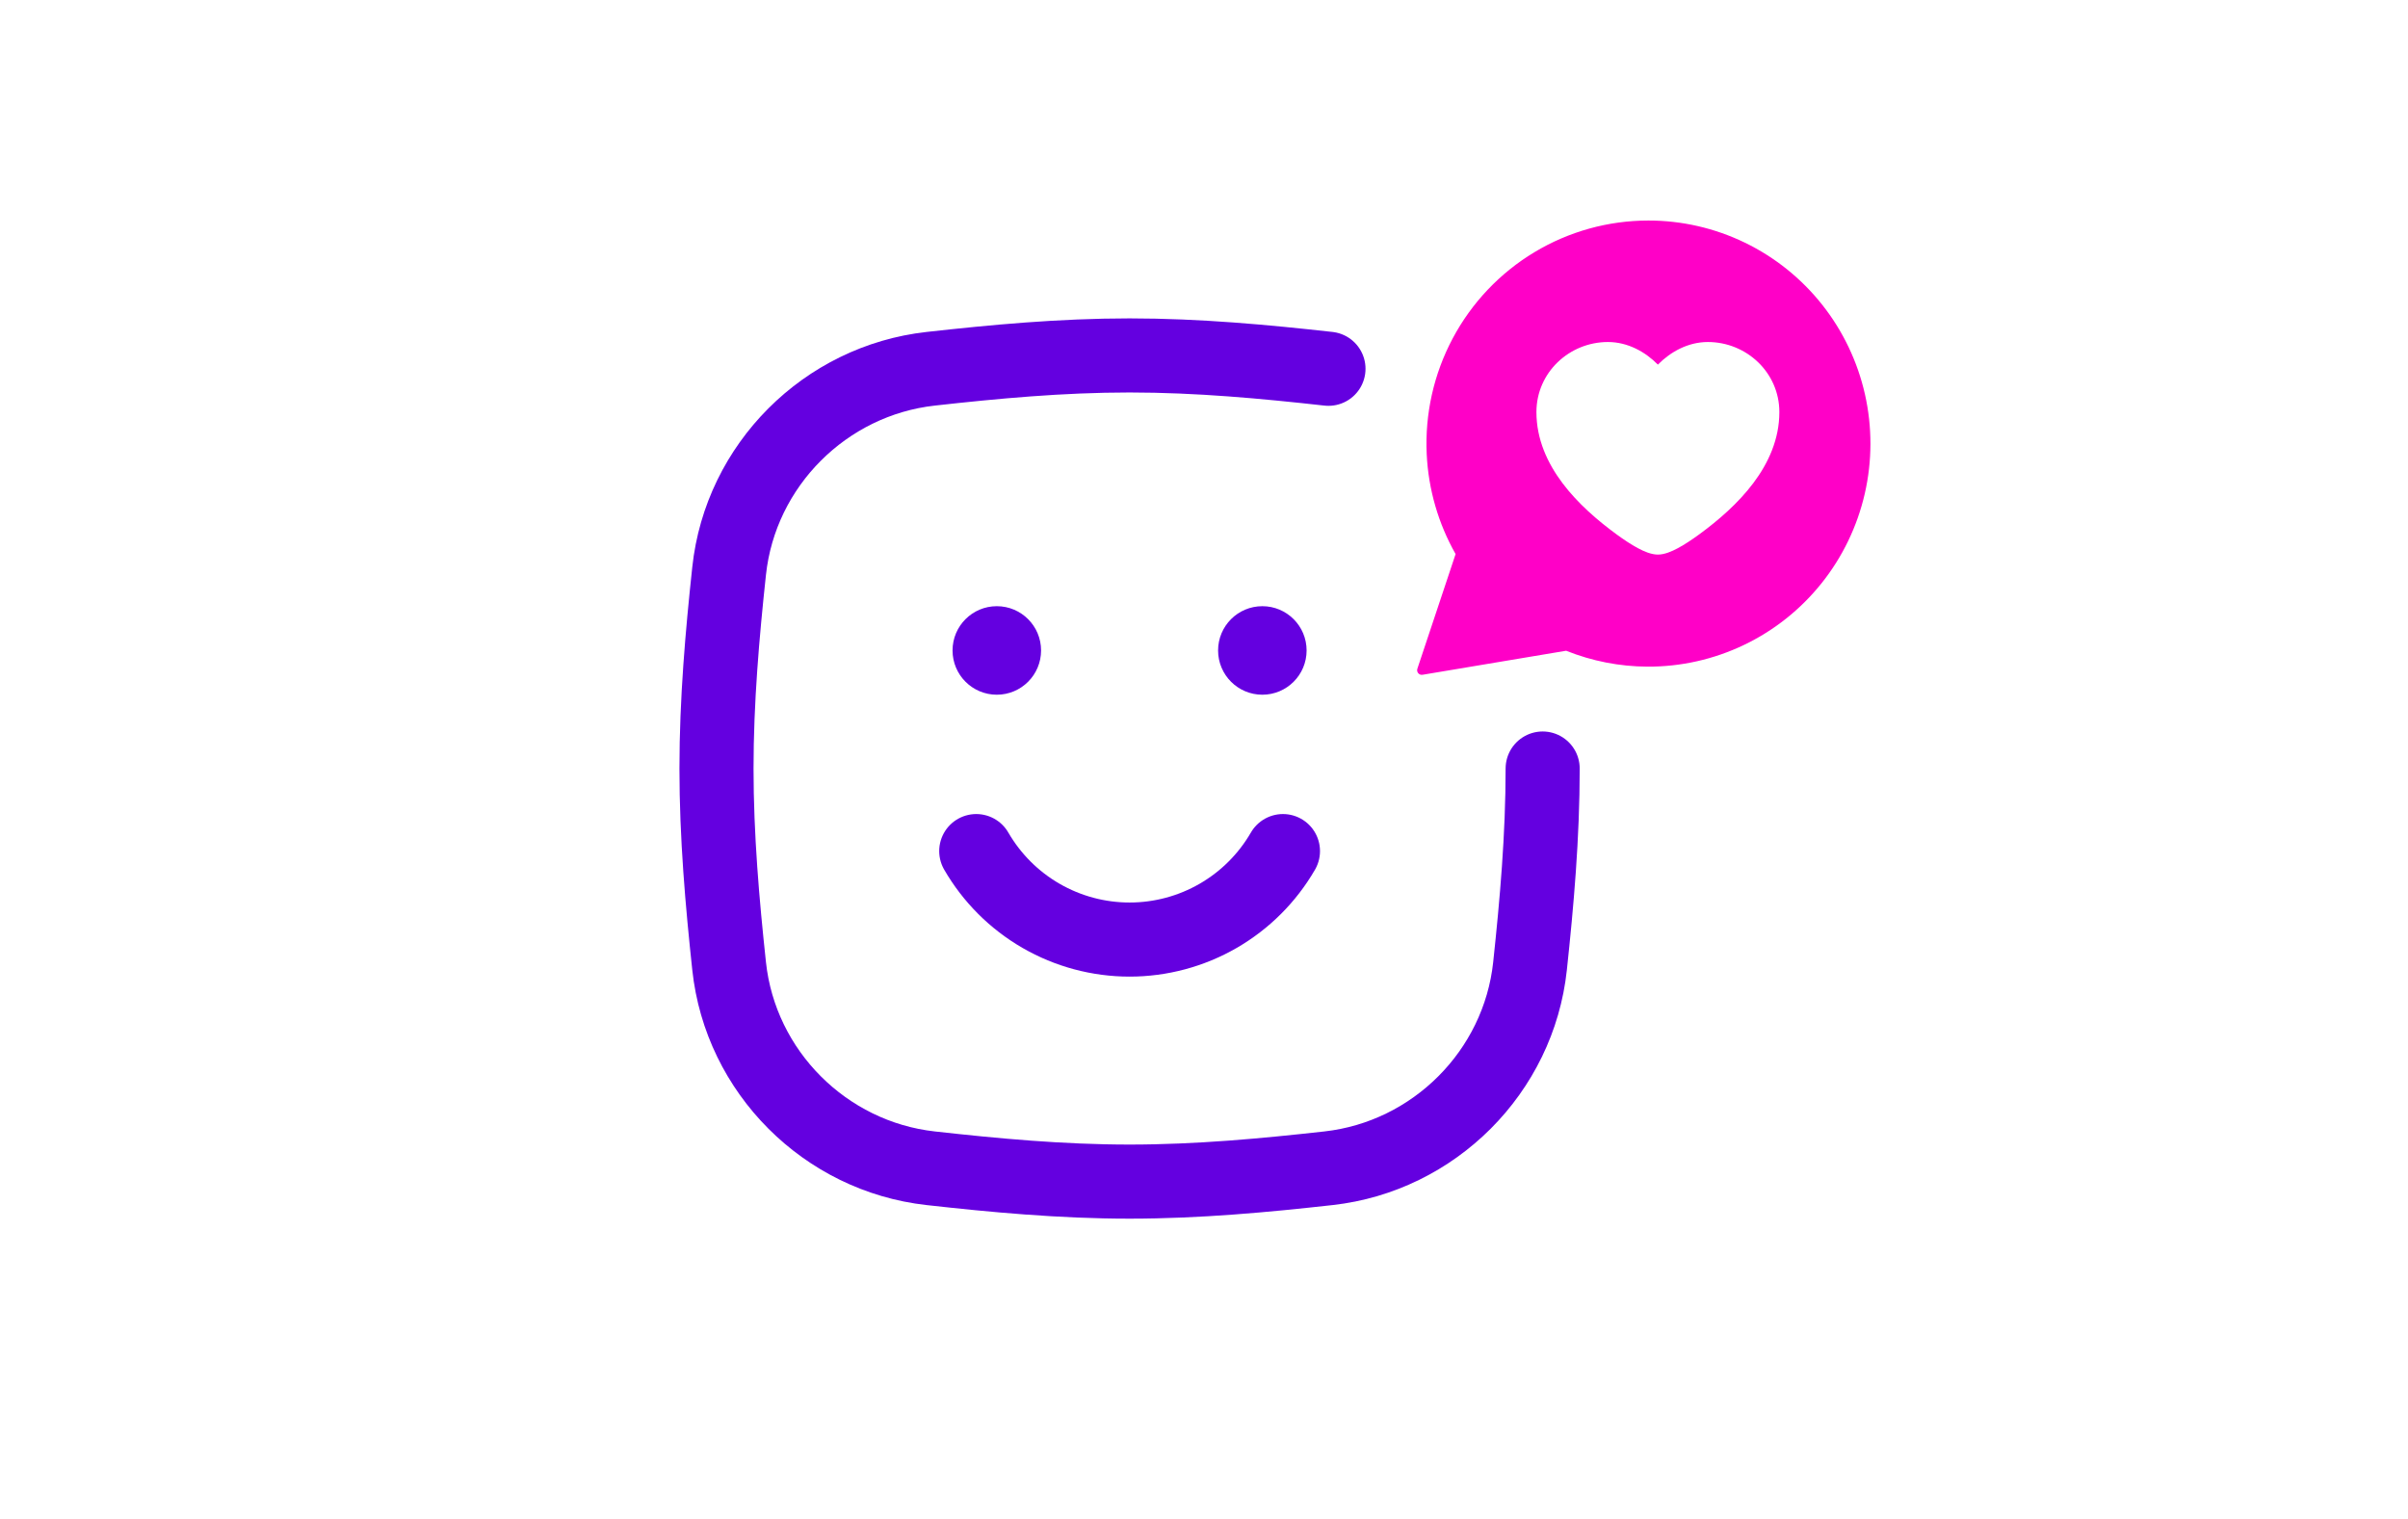
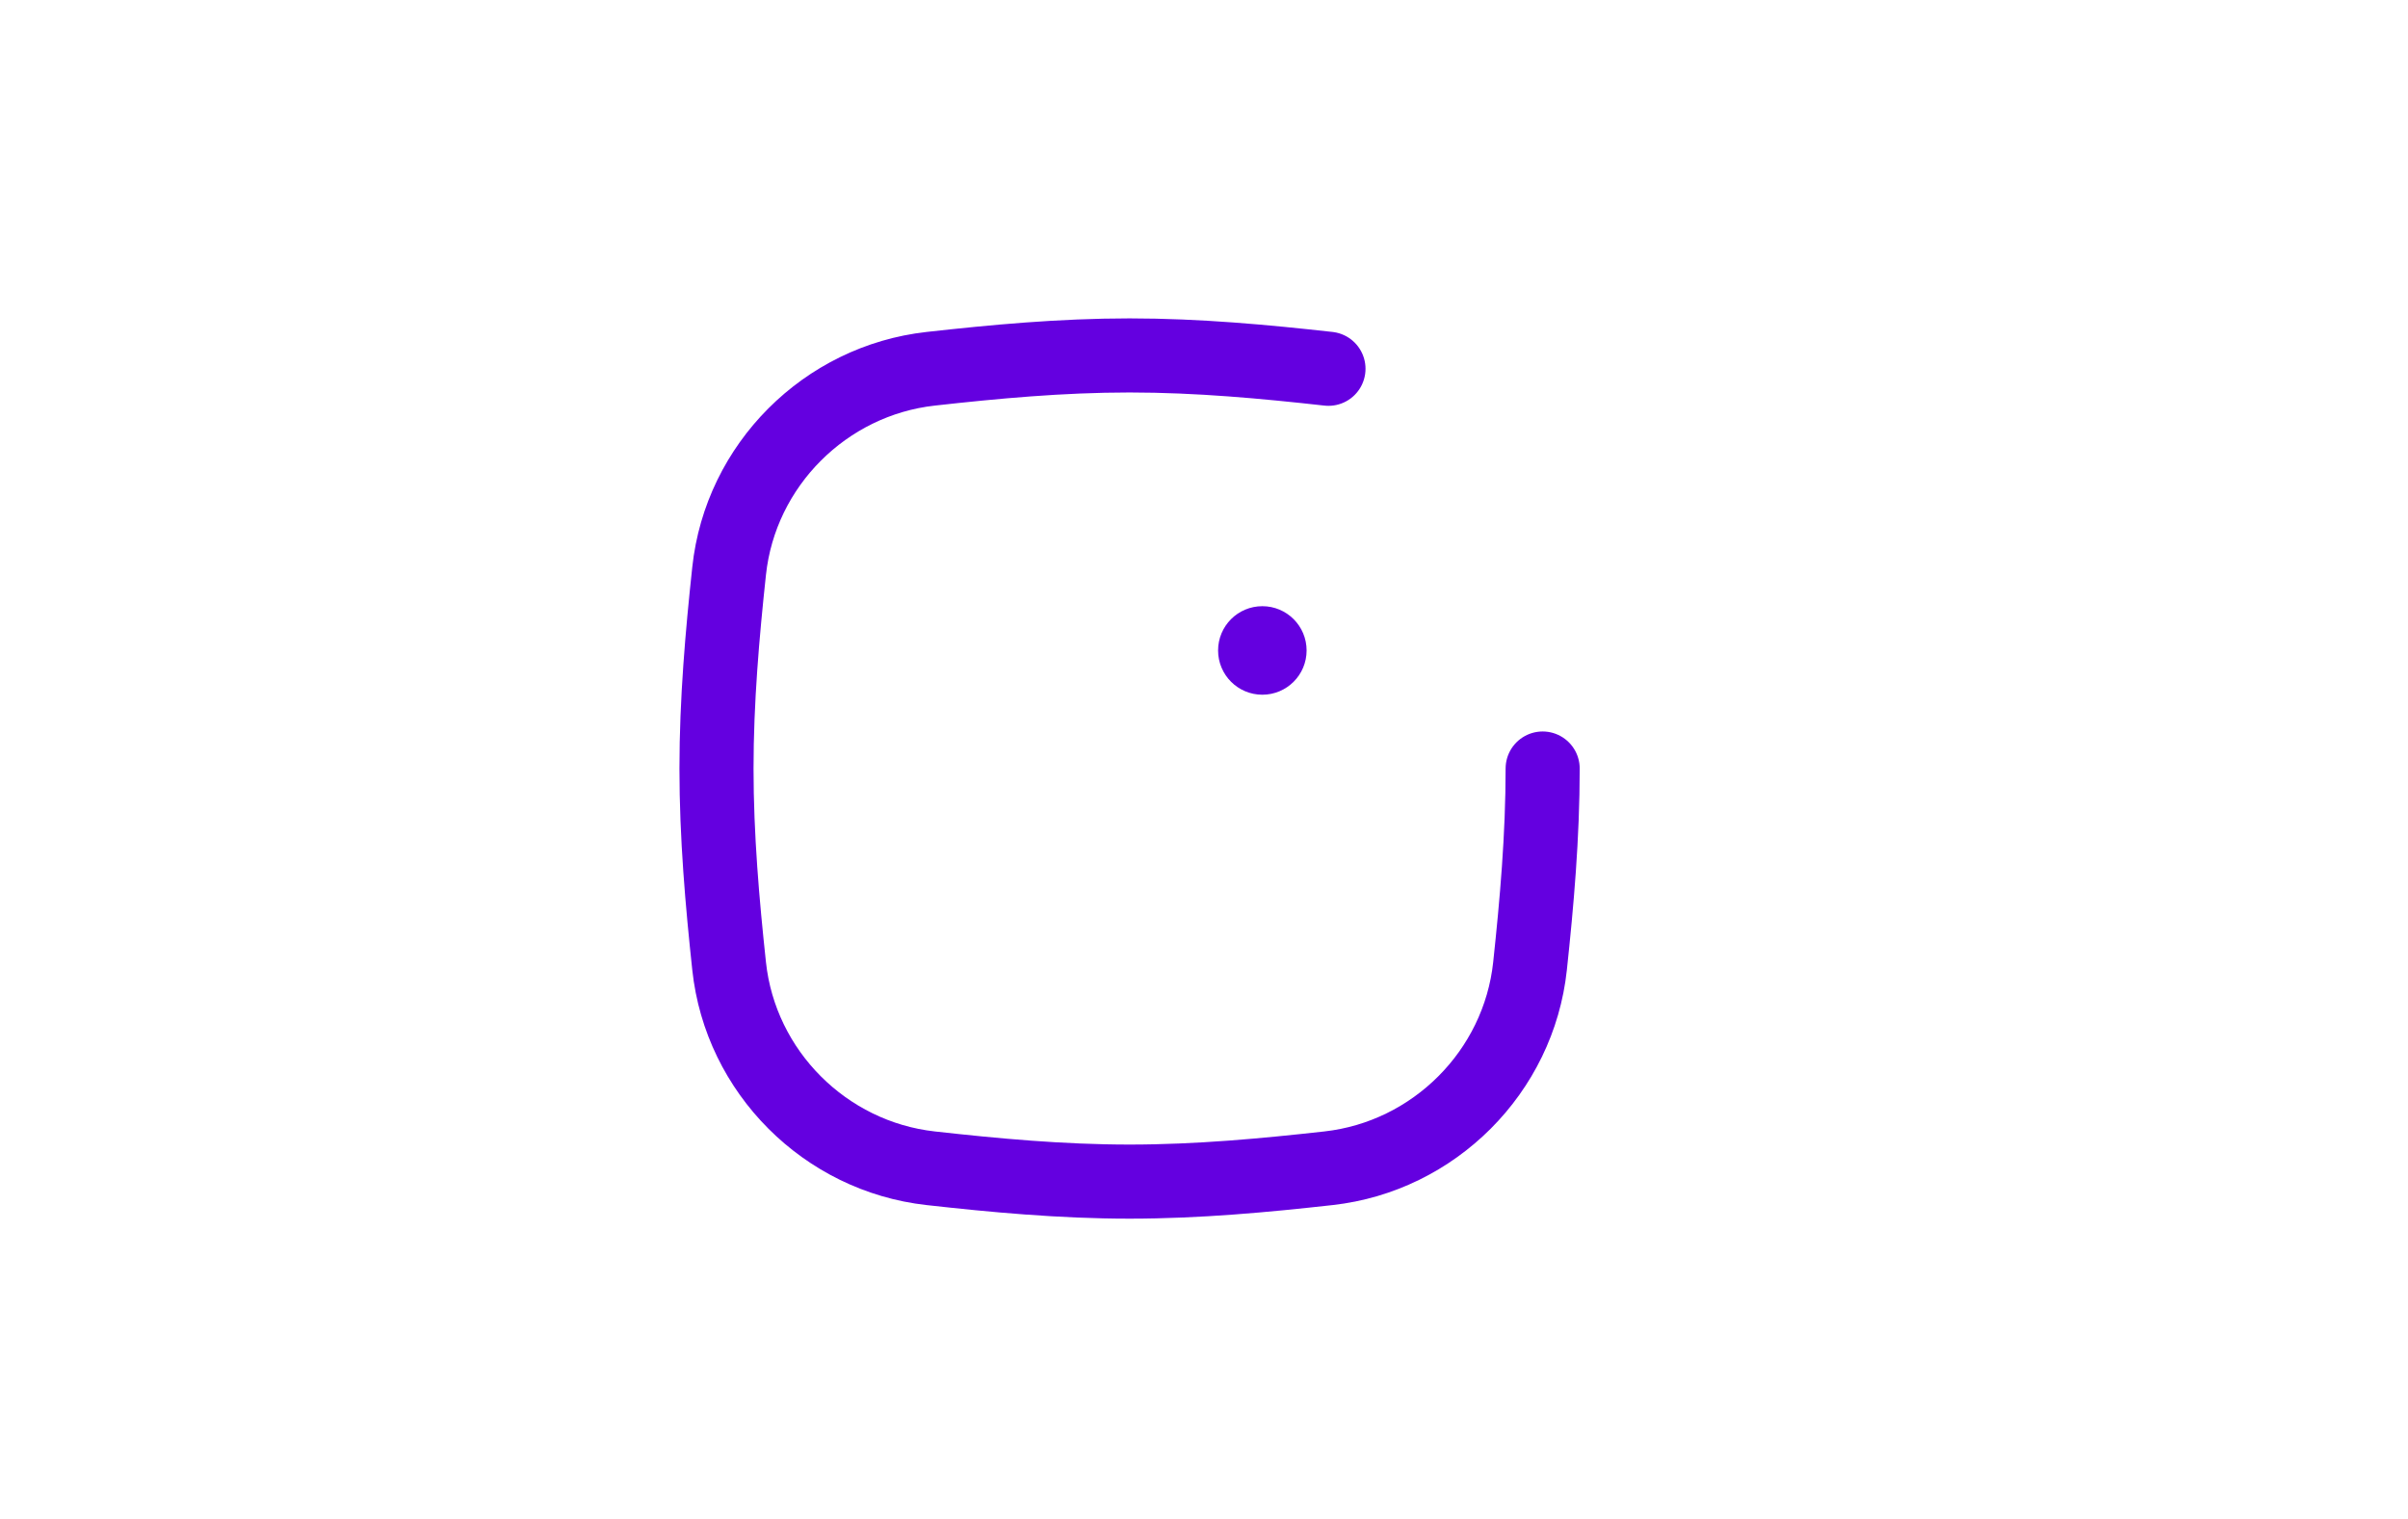
<svg xmlns="http://www.w3.org/2000/svg" width="260" height="164" viewBox="0 0 260 164" fill="none">
  <mask id="mask0_3463_31985" style="mask-type:alpha" maskUnits="userSpaceOnUse" x="0" y="0" width="260" height="164">
    <path d="M259.5 132.846C259.5 146.847 248.517 158.491 234.298 159.534L230.094 159.843C163.636 164.719 96.901 164.719 30.443 159.843L26.239 159.534C12.02 158.491 1.037 146.847 1.037 132.846L1.037 31.154C1.037 17.154 12.02 5.509 26.239 4.466L30.443 4.157C96.901 -0.719 163.636 -0.719 230.094 4.157L234.298 4.466C248.517 5.509 259.5 17.154 259.5 31.154L259.5 132.846Z" fill="#F6F3FF" stroke="#6B7280" />
  </mask>
  <g mask="url(#mask0_3463_31985)">
    <path d="M143.439 39.817C136.583 39.053 129.372 38.376 121.964 38.376C114.556 38.376 107.344 39.053 100.488 39.817C89.096 41.087 79.948 50.224 78.726 61.643C77.996 68.466 77.362 75.625 77.362 82.978C77.362 90.331 77.996 97.49 78.726 104.312C79.948 115.731 89.096 124.869 100.488 126.138C107.344 126.903 114.556 127.58 121.964 127.58C129.372 127.58 136.583 126.903 143.439 126.138C154.831 124.869 163.98 115.731 165.201 104.312C165.931 97.49 166.566 90.331 166.566 82.978" stroke="#6400E0" stroke-width="8" stroke-linecap="round" stroke-linejoin="round" />
-     <path d="M138.525 91.893C136.845 94.797 134.431 97.209 131.525 98.886C128.618 100.563 125.322 101.446 121.967 101.446C118.612 101.446 115.315 100.563 112.409 98.886C109.503 97.209 107.089 94.798 105.409 91.893" stroke="#6400E0" stroke-width="8" stroke-linecap="round" stroke-linejoin="round" />
-     <path d="M107.629 75.009C110.268 75.009 112.408 72.869 112.408 70.23C112.408 67.591 110.268 65.451 107.629 65.451C104.99 65.451 102.85 67.591 102.85 70.23C102.85 72.869 104.99 75.009 107.629 75.009Z" fill="#6400E0" />
    <path d="M136.3 75.009C138.939 75.009 141.078 72.869 141.078 70.23C141.078 67.591 138.939 65.451 136.3 65.451C133.66 65.451 131.521 67.591 131.521 70.23C131.521 72.869 133.66 75.009 136.3 75.009Z" fill="#6400E0" />
-     <path fill-rule="evenodd" clip-rule="evenodd" d="M165.671 27.233C169.389 24.995 173.643 23.812 177.978 23.811C181.585 23.808 185.145 24.624 188.395 26.198C191.644 27.771 194.498 30.061 196.744 32.897C198.99 35.733 200.57 39.042 201.366 42.577C202.162 46.112 202.154 49.783 201.343 53.314C200.531 56.846 198.937 60.148 196.679 62.974C194.42 65.8 191.556 68.078 188.3 69.637C185.044 71.196 181.48 71.996 177.873 71.978C174.863 71.963 171.888 71.379 169.102 70.261L153.595 72.856C153.223 72.918 152.919 72.562 153.038 72.204L157.166 59.823C155.299 56.533 154.227 52.84 154.047 49.041C153.841 44.689 154.813 40.363 156.86 36.523C158.907 32.682 161.952 29.472 165.671 27.233ZM173.612 36.928C169.444 36.928 165.893 40.219 165.893 44.493C165.893 47.422 167.075 49.996 168.714 52.173C170.349 54.346 172.488 56.19 174.536 57.689C175.319 58.261 176.11 58.789 176.834 59.178C177.514 59.544 178.297 59.879 179.008 59.879C179.72 59.879 180.502 59.544 181.182 59.178C181.906 58.789 182.698 58.261 183.48 57.689C185.528 56.19 187.667 54.346 189.303 52.173C190.941 49.996 192.123 47.422 192.123 44.493C192.123 40.219 188.572 36.928 184.404 36.928C182.256 36.928 180.365 37.992 179.008 39.368C177.651 37.992 175.761 36.928 173.612 36.928Z" fill="#FF00C7" />
  </g>
</svg>